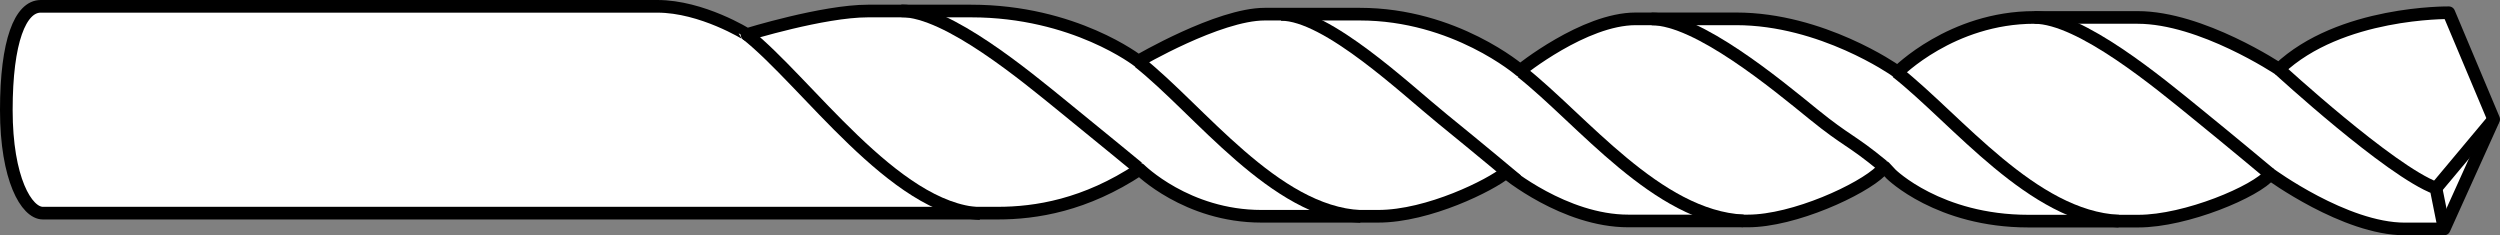
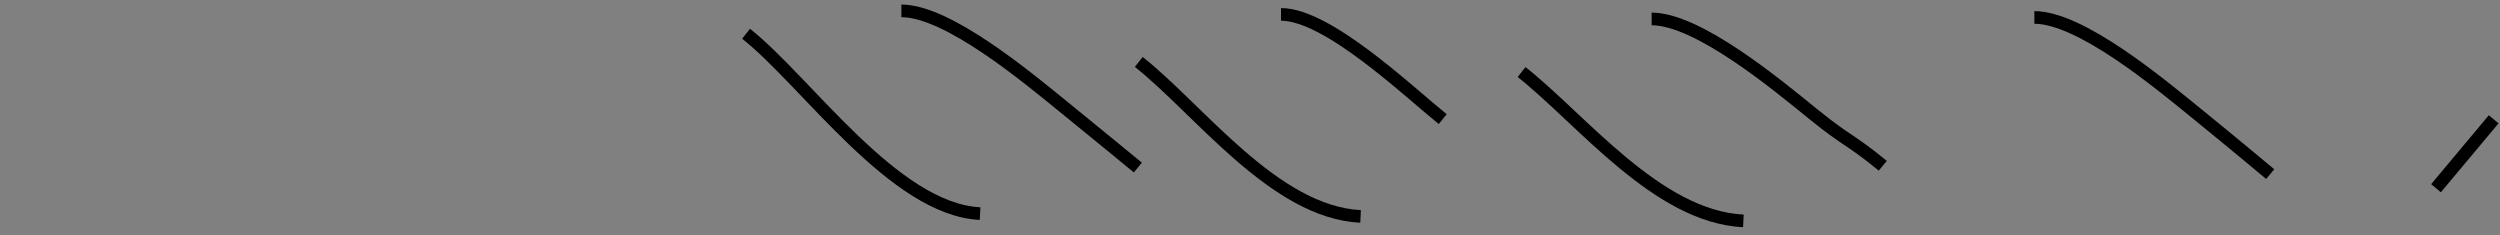
<svg xmlns="http://www.w3.org/2000/svg" version="1.1" id="Image" x="0px" y="0px" width="158.115px" height="14.88px" viewBox="0 0 158.115 14.88" enable-background="new 0 0 158.115 14.88" xml:space="preserve">
  <rect x="0" y="0" width="158.115" height="14.88" fill="#808080" stroke="none" />
  <g>
-     <path fill="#FFFFFF" stroke="#000000" stroke-width="0.8" stroke-linejoin="round" stroke-miterlimit="10" d="M119.851,4.439   c0,0-4.627-3.247-10.041-3.247s-3.094,0-6.36,0s-7.305,3.27-7.305,3.27s-4.125-3.567-10.141-3.567s-3.094,0-6.016,0   c-2.922,0-7.993,2.973-7.993,2.973s-4.039-3.171-10.571-3.171s-3.696,0-6.532,0s-7.649,1.486-7.649,1.486   S44.406,0.4,41.57,0.4c-2.836,0-37.704,0-38.993,0S0.4,2.6,0.4,6.96S1.679,13.48,2.711,13.48   c1.031,0,38.305,0,40.54,0s9.196,0,11.001,0c1.805,0,6.446,0,8.852,0s5.539-0.495,8.977-2.775   c0,0,2.969,2.973,7.696,2.973s4.211,0,7.391,0s7.133-1.982,8.079-2.775c0,0,3.696,3.072,7.735,3.072s4.641,0,7.563,0   c2.922,0,7.219-1.982,8.422-3.171l0.225-0.234l0.411,0.442c0,0,3.008,2.973,8.68,2.973c5.672,0,3.953,0,6.962,0   s7.477-1.883,8.337-2.973c0,0,4.727,3.468,8.508,3.468c1.805,0,2.492,0,2.492,0l3.133-6.936l-2.836-6.738   c0,0-6.875-0.099-10.743,3.567c0,0-4.899-3.27-8.938-3.27s-4.125,0-6.532,0c-5.243,0-8.652,3.468-8.652,3.468   L119.851,4.439z" />
-     <path fill="none" stroke="#000000" stroke-width="0.8" stroke-linejoin="round" stroke-miterlimit="10" d="M144.136,4.373   c0,0,7.009,6.441,9.931,7.531l0.516,2.576" />
    <line fill="none" stroke="#000000" stroke-width="0.8" stroke-linejoin="round" stroke-miterlimit="10" x1="154.067" y1="11.904" x2="157.715" y2="7.544" />
    <path fill="none" stroke="#000000" stroke-width="0.8" stroke-linejoin="round" stroke-miterlimit="10" d="M128.666,1.103   c2.922,0,7.907,4.162,10.227,6.045s4.688,3.865,4.688,3.865" />
-     <path fill="none" stroke="#000000" stroke-width="0.8" stroke-linejoin="round" stroke-miterlimit="10" d="M119.976,4.572   c3.81,3.006,8.584,9.149,14.027,9.414" />
    <path fill="none" stroke="#000000" stroke-width="0.8" stroke-linejoin="round" stroke-miterlimit="10" d="M104.46,1.198   c2.922,0,7.907,4.142,10.227,6.025c2.14,1.736,2.378,1.601,4.39,3.262" />
    <path fill="none" stroke="#000000" stroke-width="0.8" stroke-linejoin="round" stroke-miterlimit="10" d="M96.234,4.557   c3.81,3.006,8.584,9.149,14.028,9.414" />
-     <path fill="none" stroke="#000000" stroke-width="0.8" stroke-linejoin="round" stroke-miterlimit="10" d="M81.019,0.91   c2.922,0,7.907,4.742,10.227,6.624s4.688,3.865,4.688,3.865" />
+     <path fill="none" stroke="#000000" stroke-width="0.8" stroke-linejoin="round" stroke-miterlimit="10" d="M81.019,0.91   c2.922,0,7.907,4.742,10.227,6.624" />
    <path fill="none" stroke="#000000" stroke-width="0.8" stroke-linejoin="round" stroke-miterlimit="10" d="M72.023,3.918   c3.81,3.006,8.584,9.506,14.028,9.77" />
    <path fill="none" stroke="#000000" stroke-width="0.8" stroke-linejoin="round" stroke-miterlimit="10" d="M57.01,0.687   c2.922,0,7.907,4.162,10.227,6.045c2.321,1.883,4.727,3.865,4.727,3.865" />
    <path fill="none" stroke="#000000" stroke-width="0.8" stroke-linejoin="round" stroke-miterlimit="10" d="M47.185,2.134   c3.81,3.006,9.358,11.111,14.801,11.376" />
  </g>
</svg>